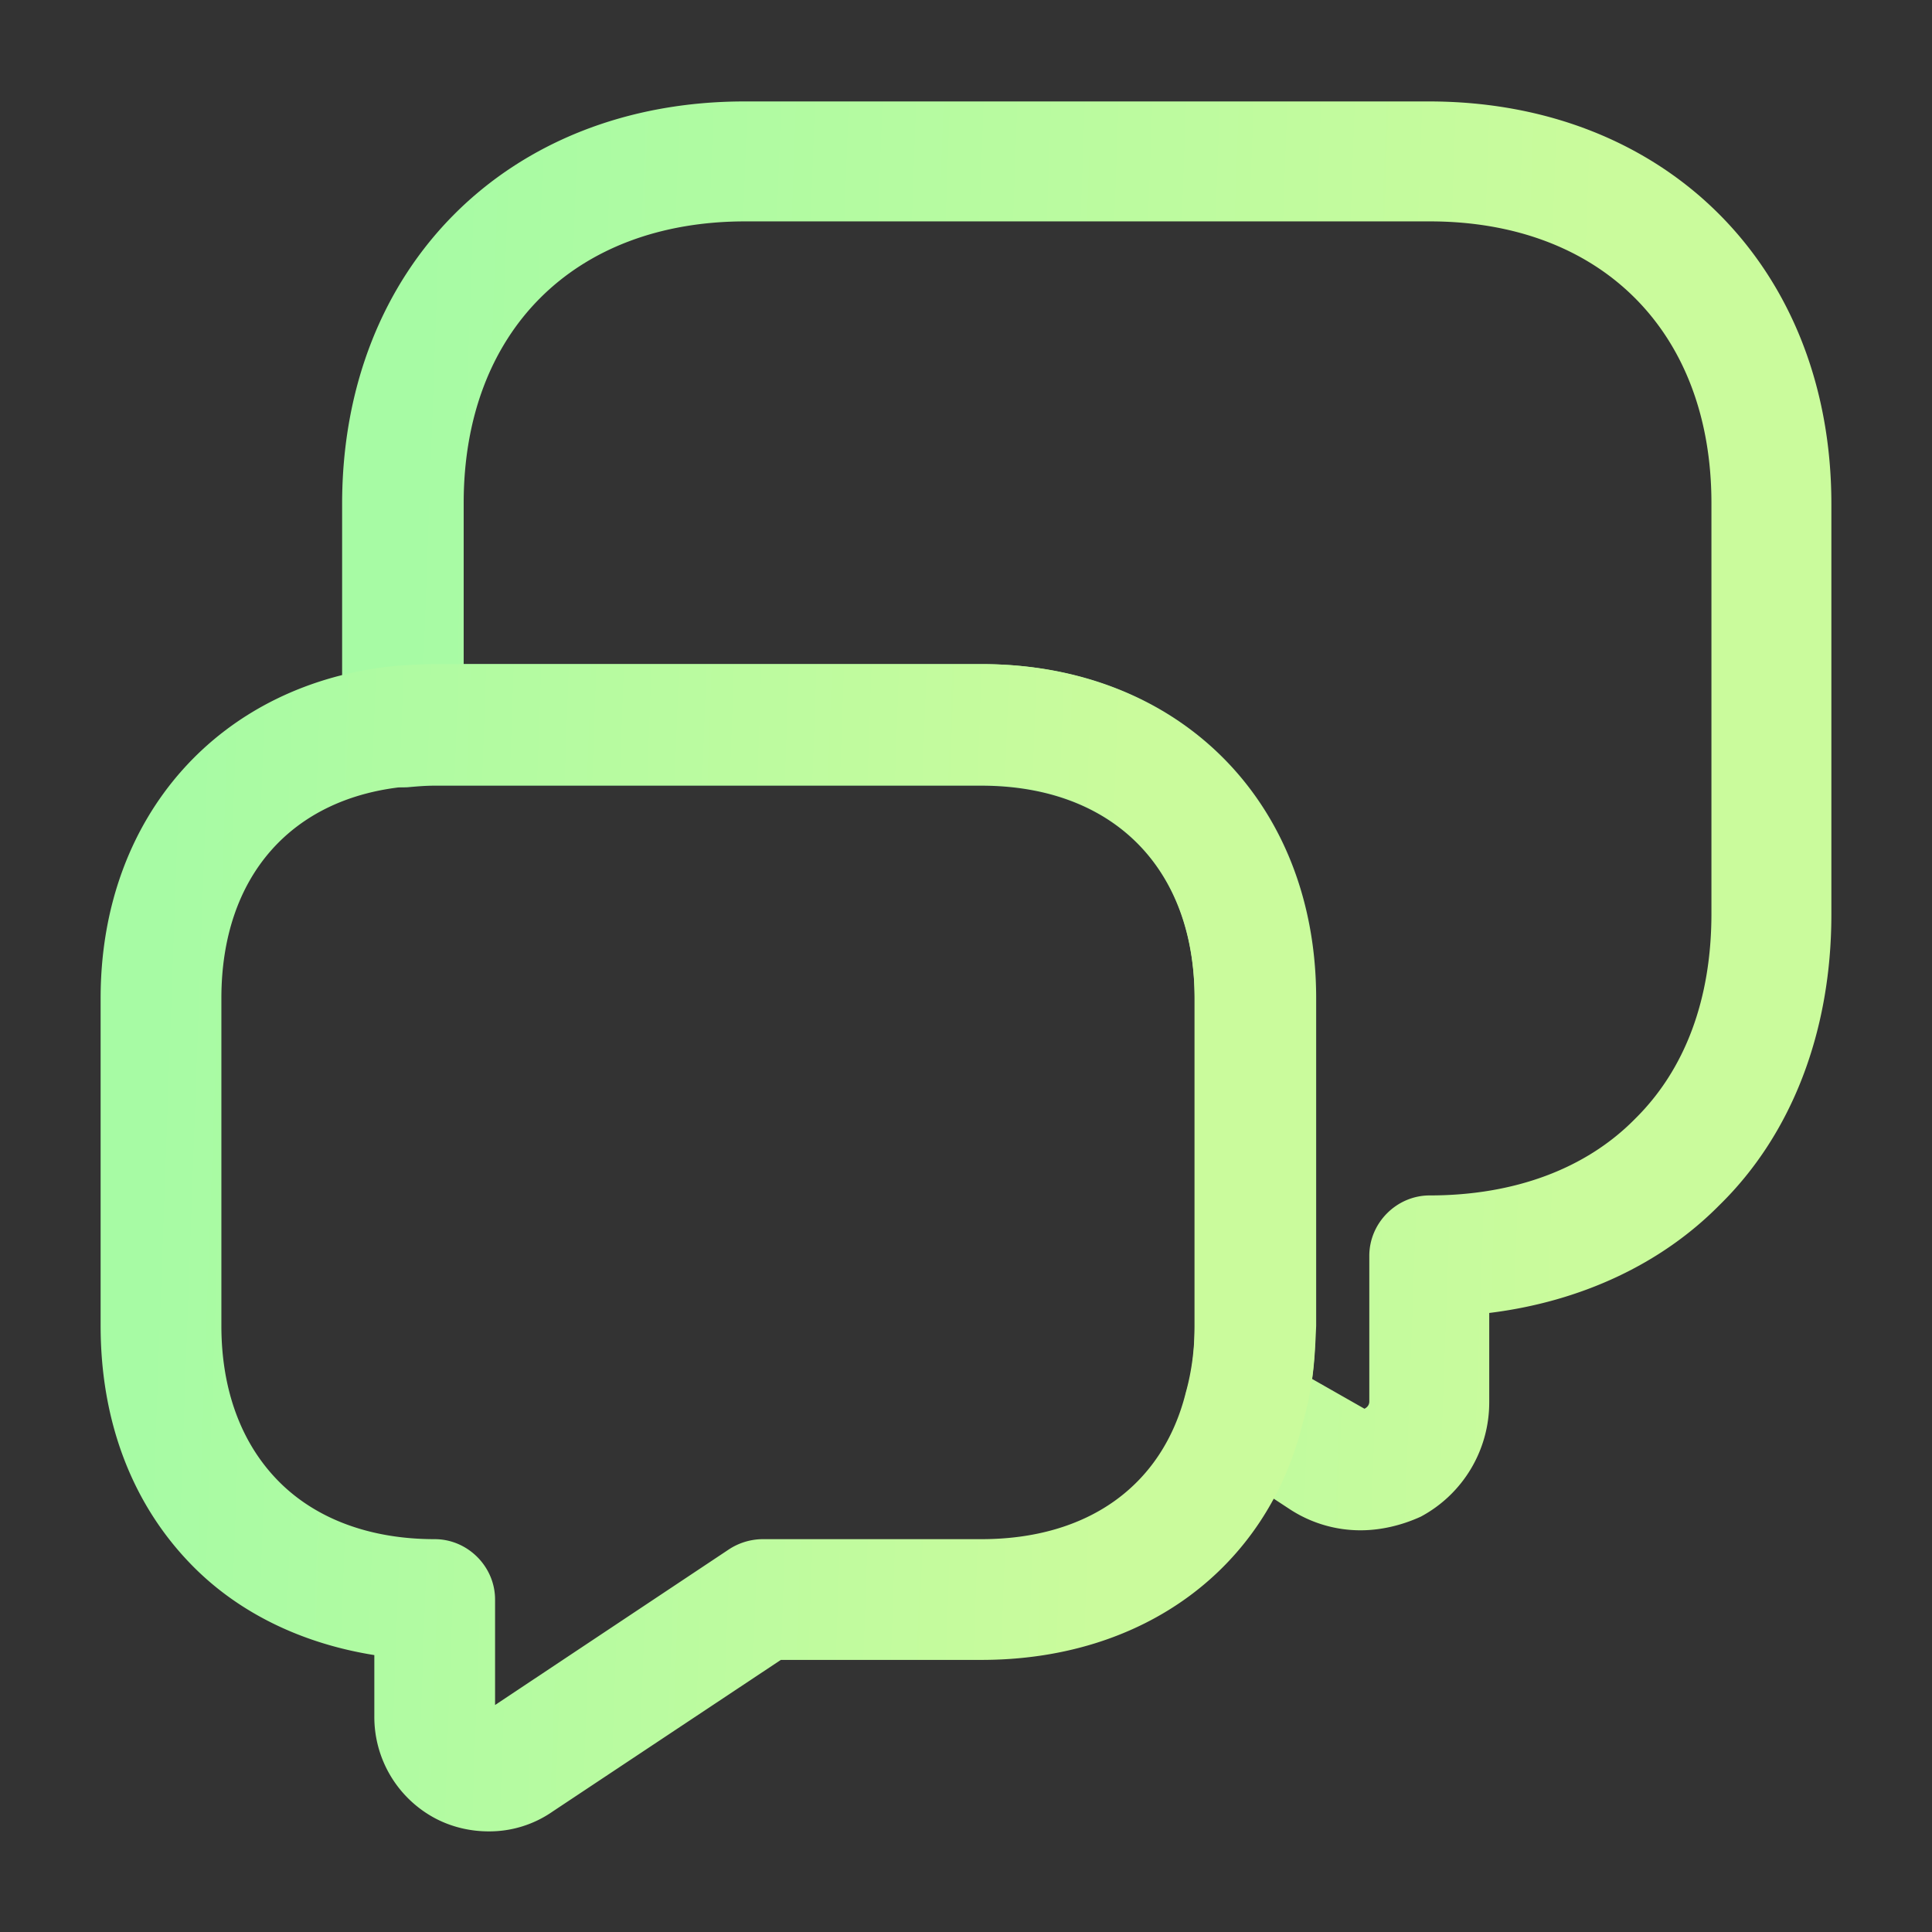
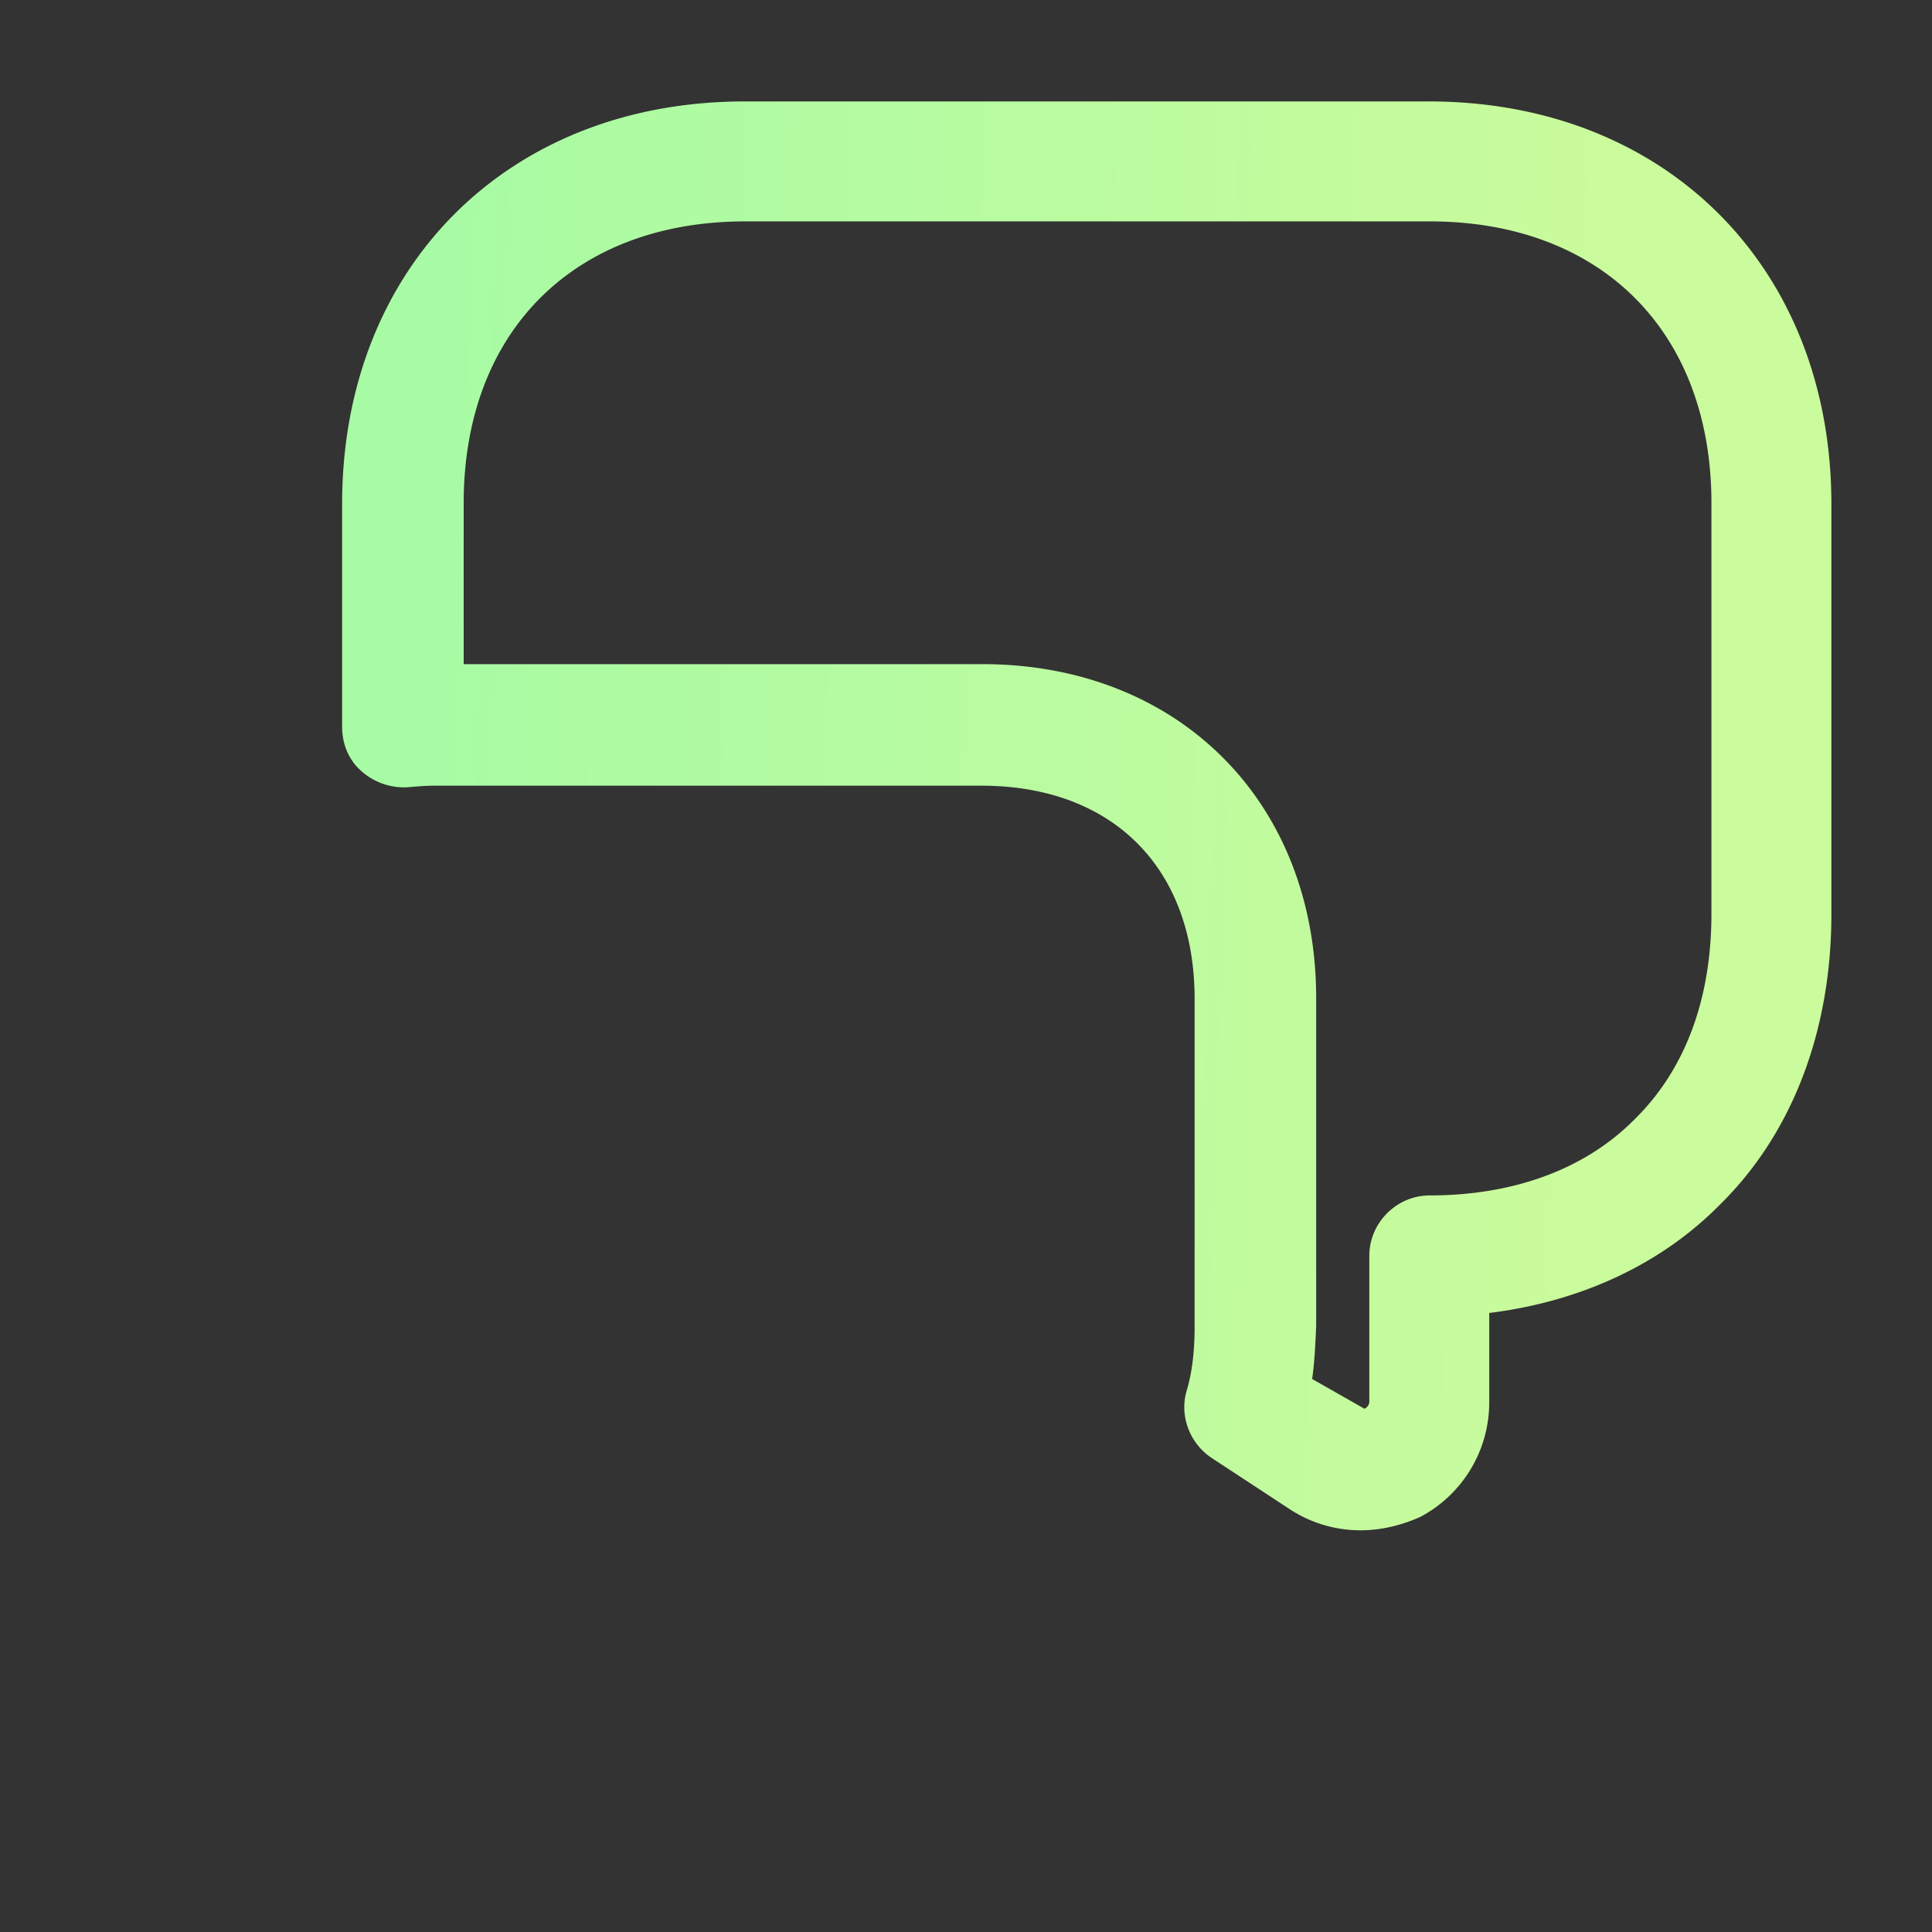
<svg xmlns="http://www.w3.org/2000/svg" width="97" height="97" fill="none">
  <rect width="100%" height="100%" fill="#333333" stroke="none" />
-   <path d="M68.304 76.832a6.476 6.476 0 0 1-3.597-1.091l-3.88-2.546c-1.091-.728-1.617-2.102-1.253-3.355.283-.93.404-2.02.404-3.233v-16.45c0-6.588-4.122-10.71-10.71-10.71H21.825c-.485 0-.93.04-1.374.08a3.23 3.23 0 0 1-2.304-.808c-.647-.566-.97-1.374-.97-2.223V25.301c0-11.883 8.326-20.208 20.208-20.208H71.74c11.882 0 20.208 8.325 20.208 20.208v20.612c0 5.86-1.98 11.034-5.618 14.59-2.91 2.951-6.952 4.85-11.56 5.417v4.486a6.507 6.507 0 0 1-3.435 5.74c-.97.444-2.02.686-3.03.686zm-2.425-7.598l2.627 1.495c.243-.121.243-.323.243-.364V63.05c0-1.657 1.374-3.031 3.031-3.031 4.244 0 7.84-1.334 10.306-3.84 2.546-2.506 3.84-6.062 3.84-10.306V25.26c0-8.608-5.537-14.145-14.146-14.145H37.426c-8.609 0-14.146 5.537-14.146 14.145v8.084h26.028c9.862 0 16.773 6.911 16.773 16.773v16.45c-.04.929-.08 1.818-.202 2.667z" fill="url(#paint0_linear_1209_252)" />
-   <path d="M24.533 91.948c-.89 0-1.819-.202-2.668-.647a5.763 5.763 0 0 1-3.071-5.133v-3.071c-3.557-.566-6.71-2.062-9.054-4.406-3.071-3.072-4.688-7.275-4.688-12.125v-16.45c0-9.133 5.982-15.843 14.873-16.691.647-.04 1.253-.081 1.9-.081h27.443c9.862 0 16.773 6.911 16.773 16.773v16.45c0 1.778-.202 3.435-.647 4.93-1.819 7.275-8.002 11.842-16.126 11.842H39.204l-11.438 7.599a5.564 5.564 0 0 1-3.233 1.01zm-2.708-52.542c-.485 0-.93.04-1.374.081-5.82.526-9.336 4.527-9.336 10.63v16.45c0 3.233 1.01 5.94 2.91 7.84 1.859 1.86 4.567 2.87 7.8 2.87 1.657 0 3.031 1.374 3.031 3.03v5.296l11.721-7.8a3.118 3.118 0 0 1 1.698-.526h10.993c5.335 0 9.094-2.668 10.266-7.356.283-1.01.444-2.142.444-3.355v-16.45c0-6.587-4.122-10.71-10.71-10.71H21.825z" fill="url(#paint1_linear_1209_252)" />
+   <path d="M68.304 76.832a6.476 6.476 0 0 1-3.597-1.091l-3.88-2.546c-1.091-.728-1.617-2.102-1.253-3.355.283-.93.404-2.02.404-3.233v-16.45c0-6.588-4.122-10.71-10.71-10.71H21.825c-.485 0-.93.04-1.374.08a3.23 3.23 0 0 1-2.304-.808c-.647-.566-.97-1.374-.97-2.223V25.301c0-11.883 8.326-20.208 20.208-20.208H71.74c11.882 0 20.208 8.325 20.208 20.208v20.612c0 5.86-1.98 11.034-5.618 14.59-2.91 2.951-6.952 4.85-11.56 5.417v4.486a6.507 6.507 0 0 1-3.435 5.74c-.97.444-2.02.686-3.03.686zm-2.425-7.598l2.627 1.495c.243-.121.243-.323.243-.364V63.05c0-1.657 1.374-3.031 3.031-3.031 4.244 0 7.84-1.334 10.306-3.84 2.546-2.506 3.84-6.062 3.84-10.306V25.26c0-8.608-5.537-14.145-14.146-14.145H37.426c-8.609 0-14.146 5.537-14.146 14.145v8.084h26.028c9.862 0 16.773 6.911 16.773 16.773v16.45c-.04.929-.08 1.818-.202 2.667" fill="url(#paint0_linear_1209_252)" />
  <defs>
    <linearGradient id="paint0_linear_1209_252" x1="21.119" y1="13.701" x2="80.343" y2="15.834" gradientUnits="userSpaceOnUse">
      <stop stop-color="#A7FBA4" />
      <stop offset="1" stop-color="#CAFB9C" />
    </linearGradient>
    <linearGradient id="paint1_linear_1209_252" x1="8.268" y1="40.376" x2="56.575" y2="42.113" gradientUnits="userSpaceOnUse">
      <stop stop-color="#A7FBA4" />
      <stop offset="1" stop-color="#CAFB9C" />
    </linearGradient>
  </defs>
</svg>